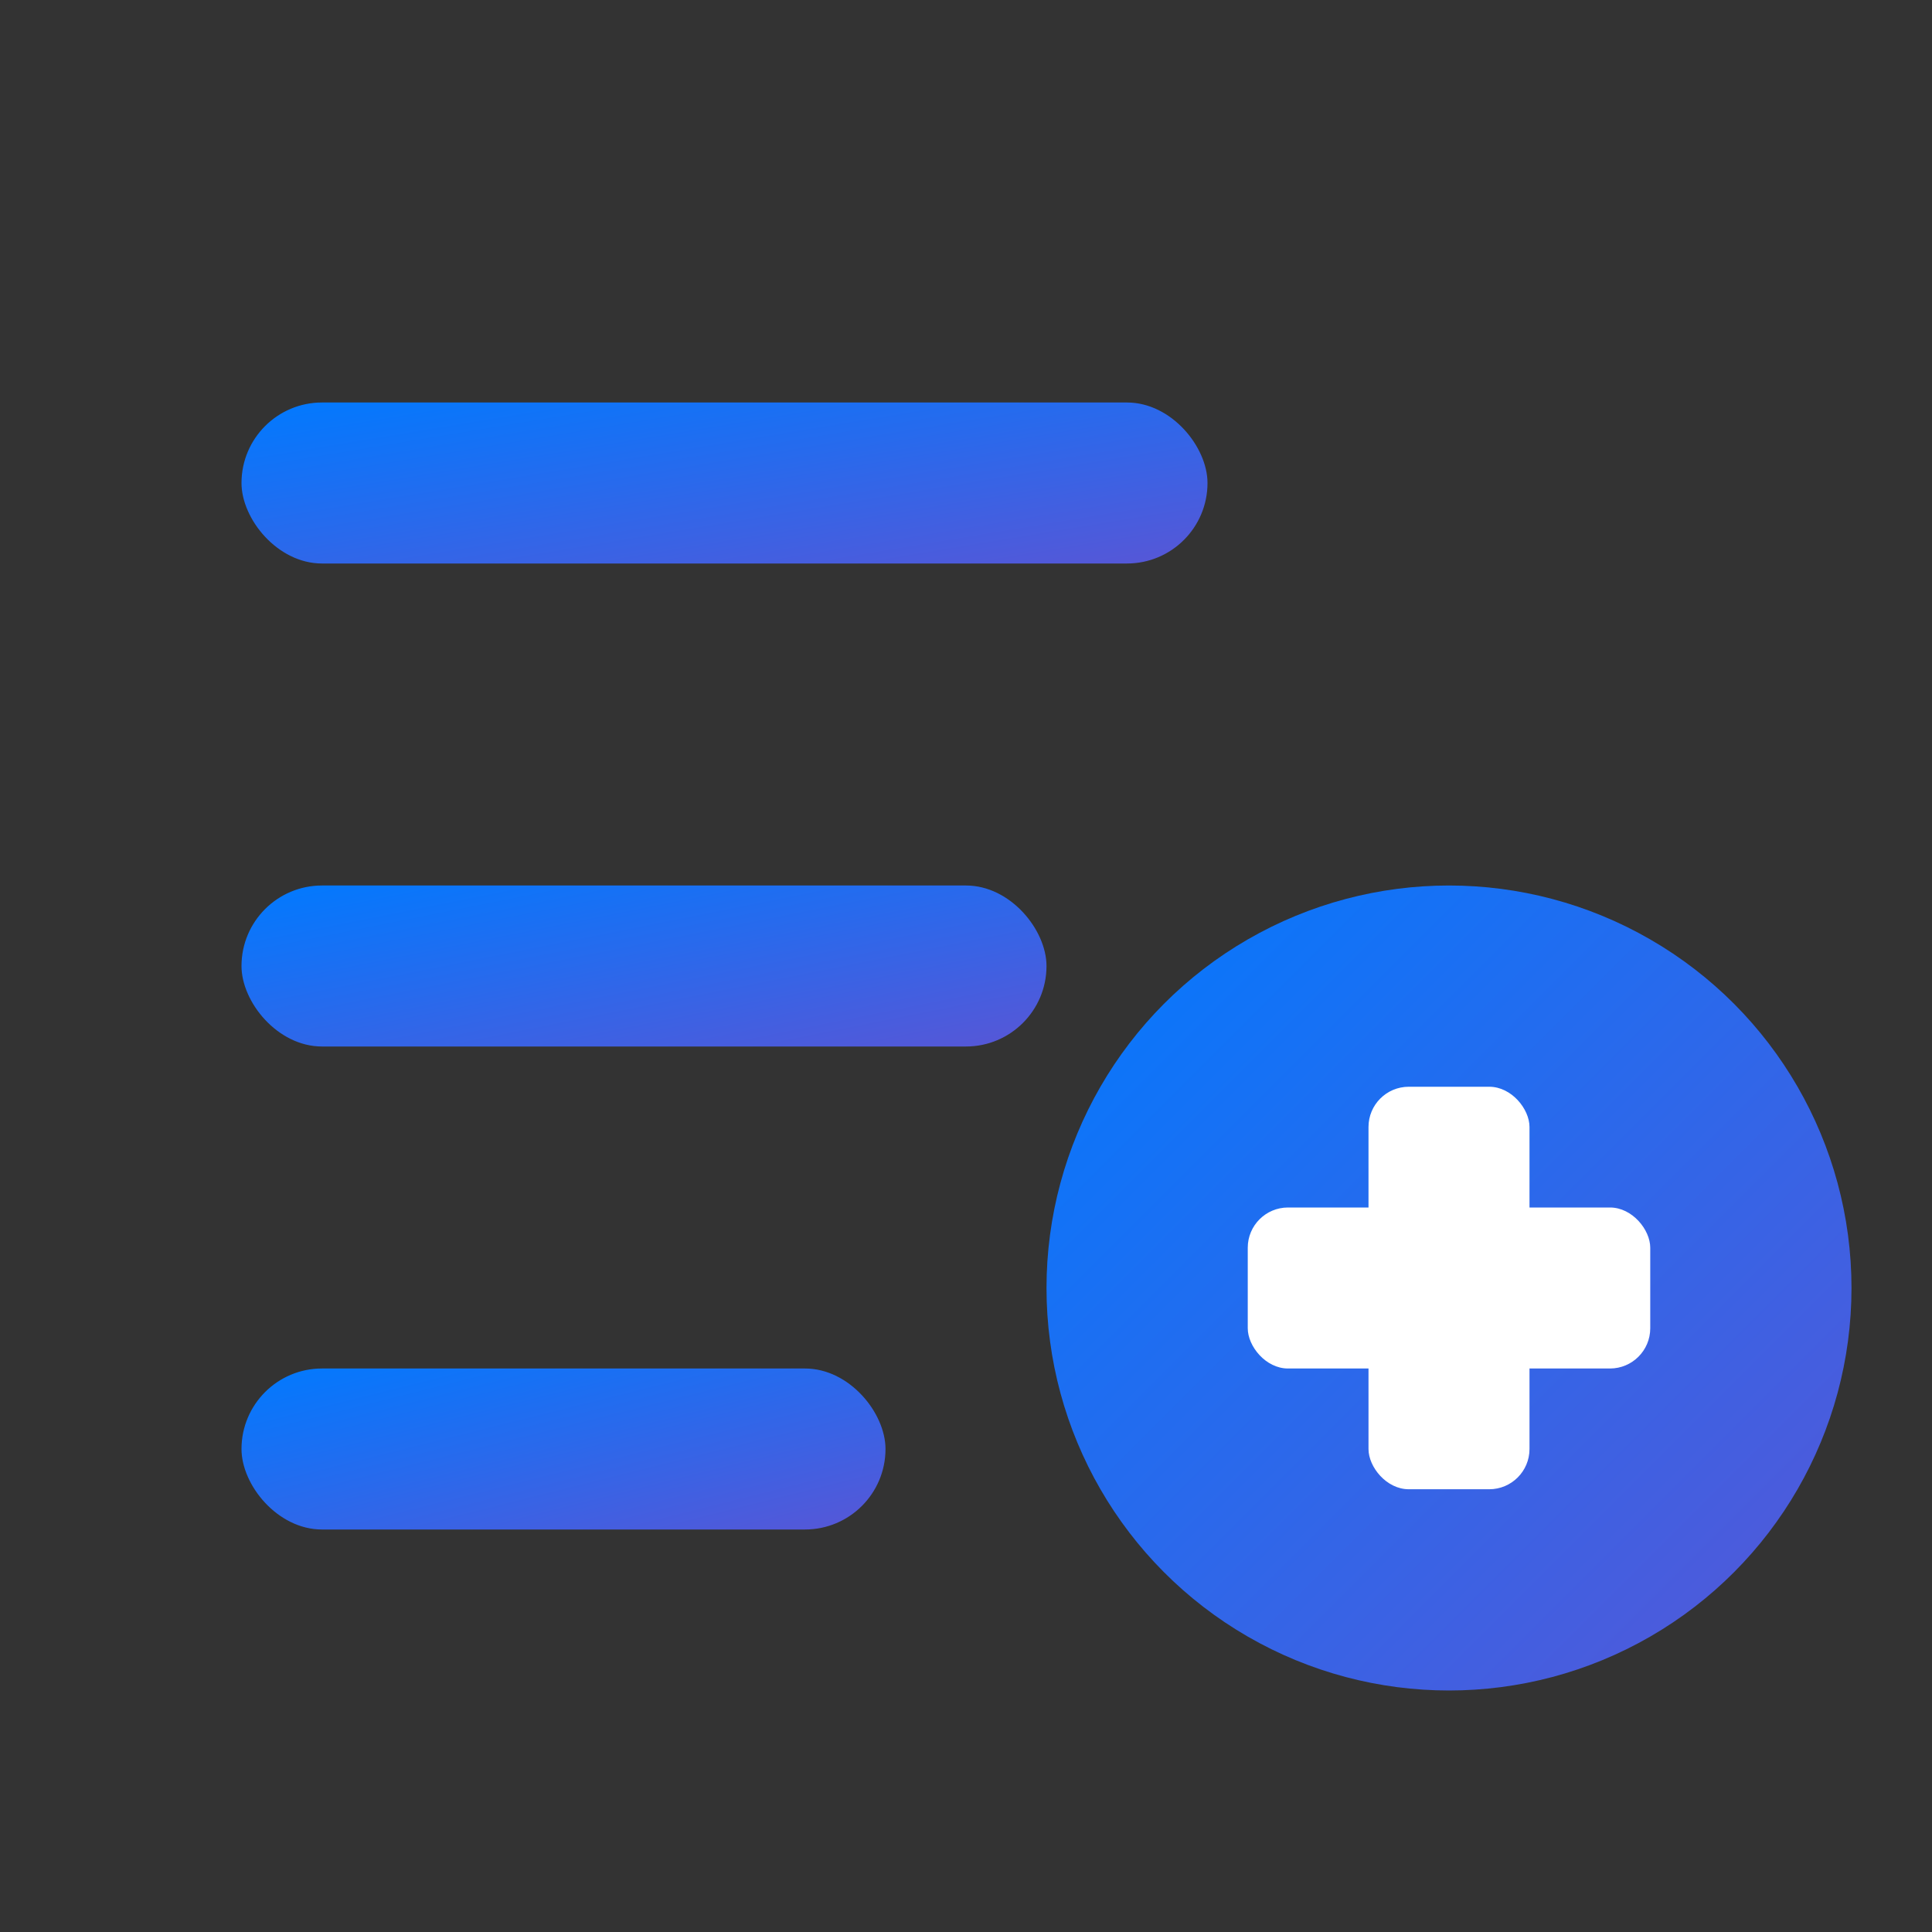
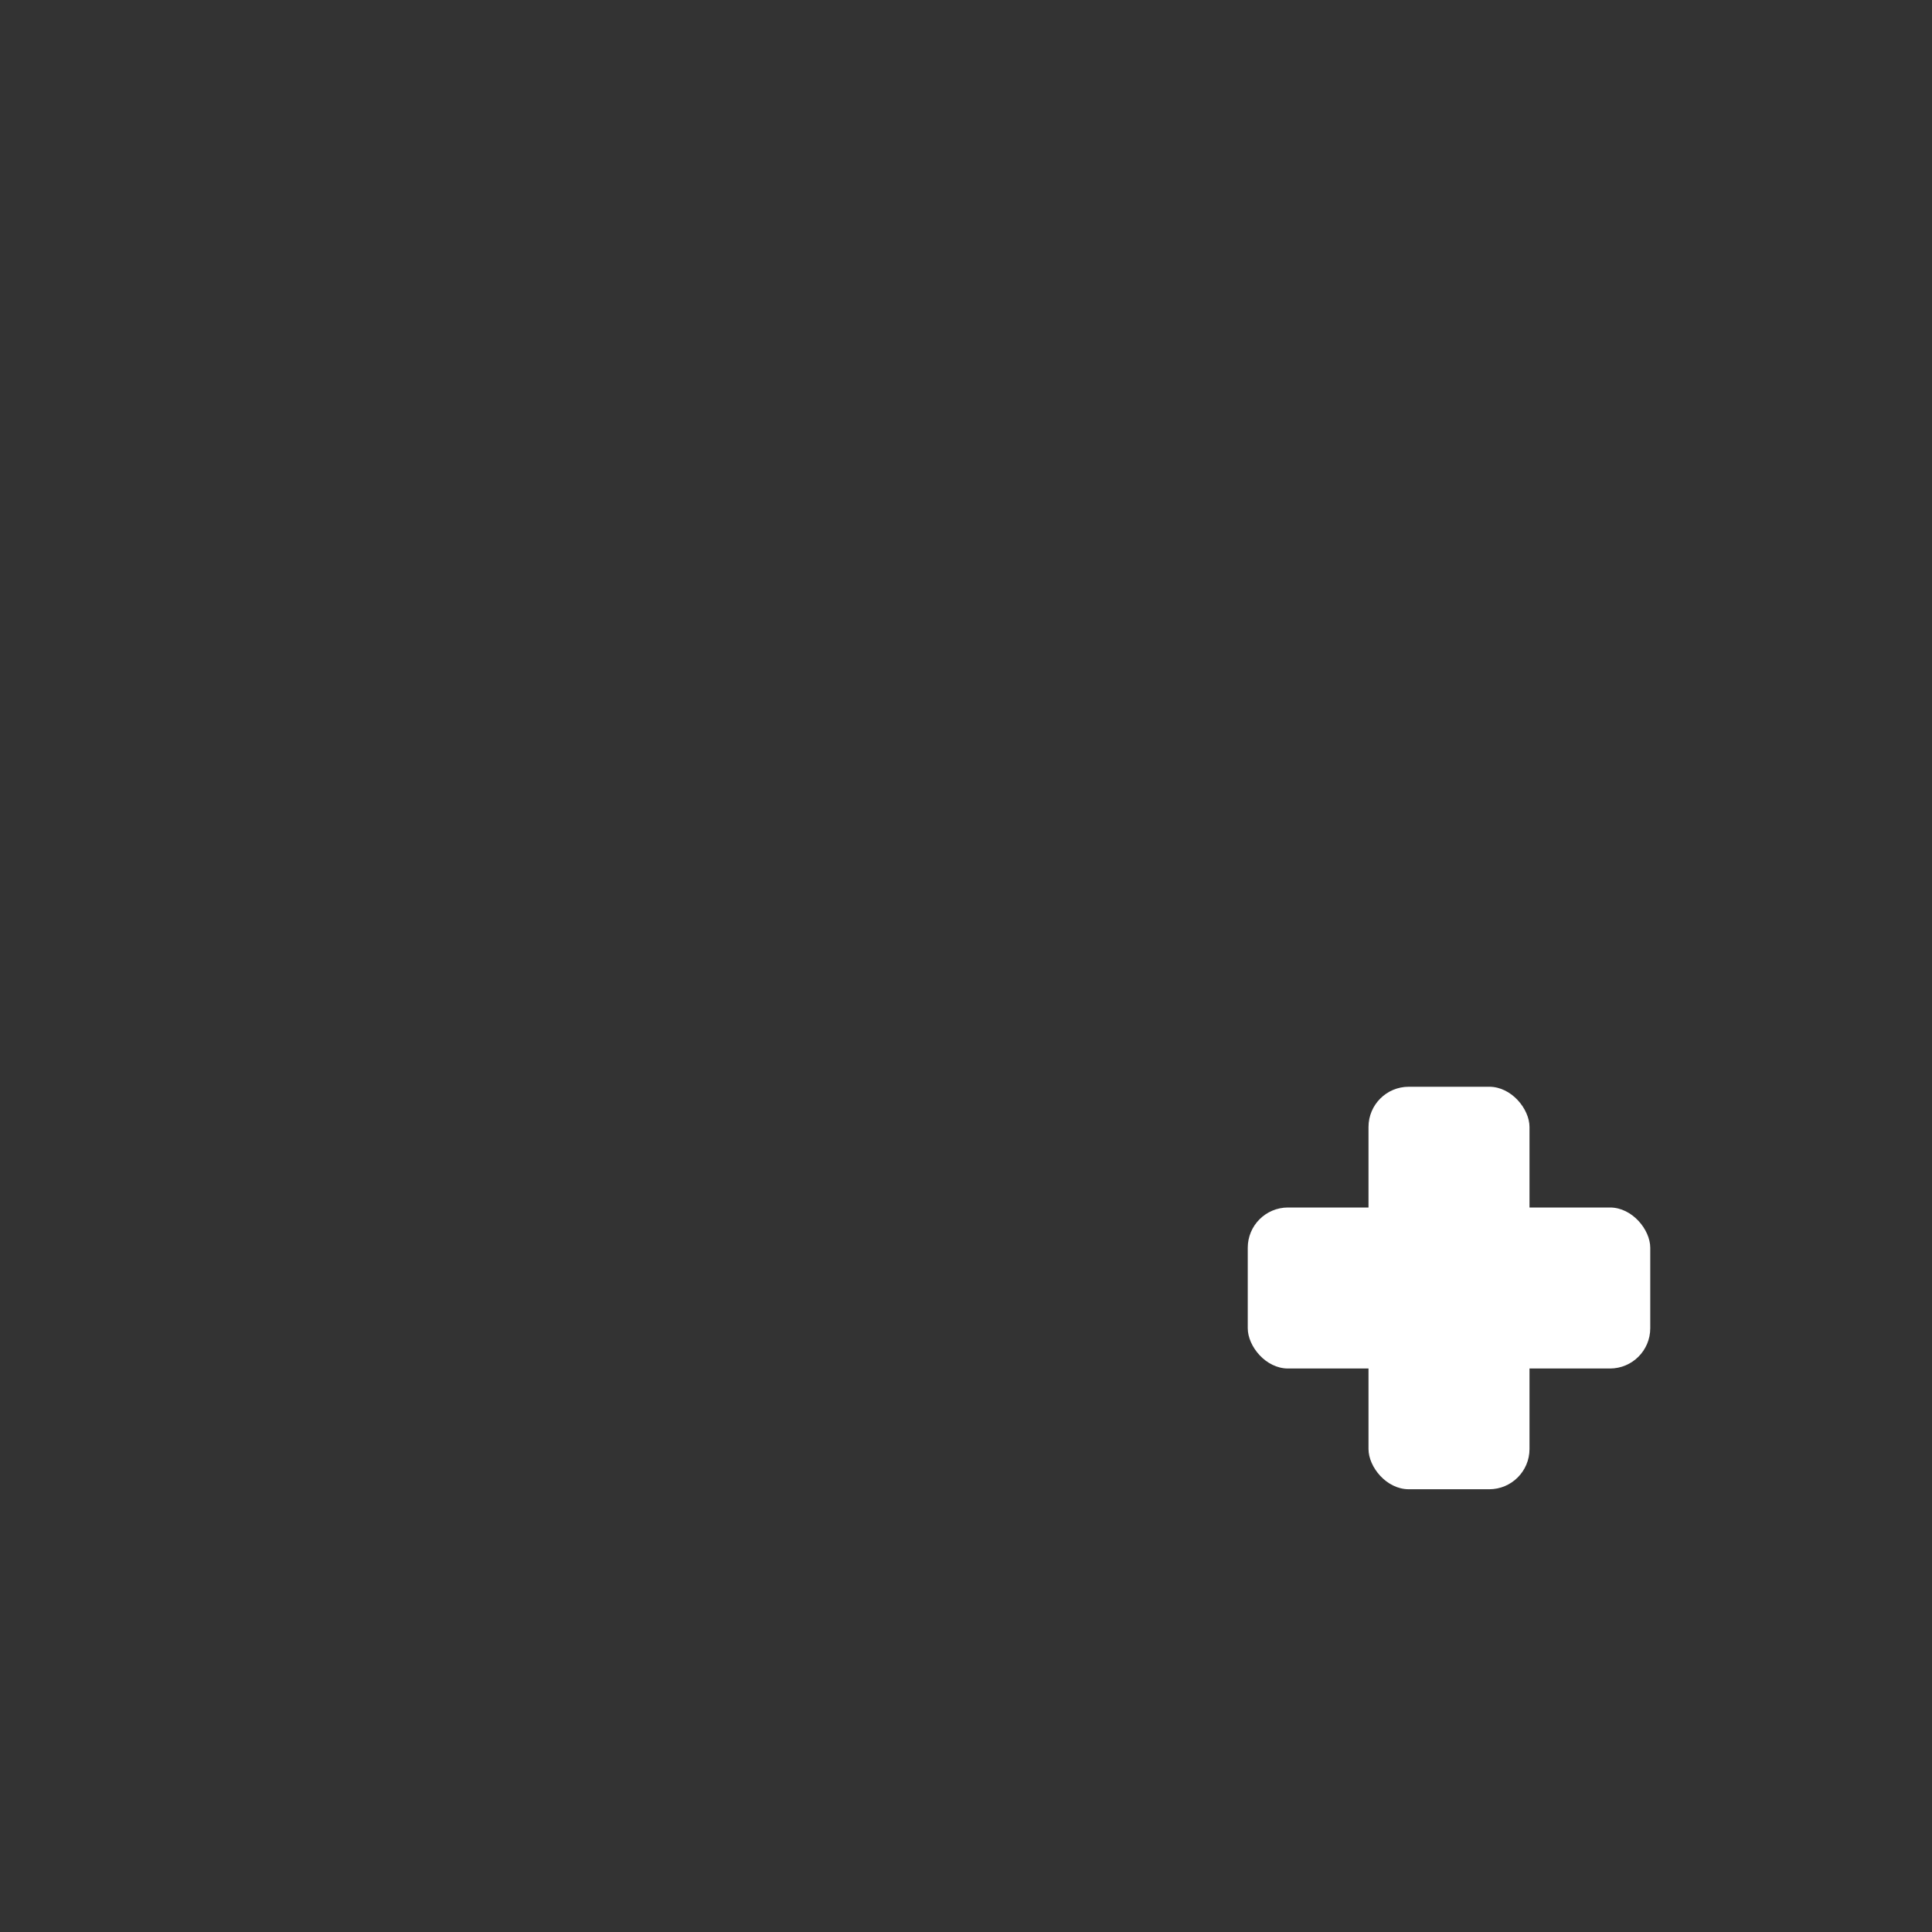
<svg xmlns="http://www.w3.org/2000/svg" width="24" height="24" viewBox="0 0 24 24" fill="none">
  <rect x="0" y="0" width="24" height="24" fill="#333333" stroke="none" />
  <defs>
    <linearGradient id="tasksGrad" x1="0%" y1="0%" x2="100%" y2="100%">
      <stop offset="0%" style="stop-color:#007AFF" />
      <stop offset="100%" style="stop-color:#5856D6" />
    </linearGradient>
  </defs>
-   <rect x="3" y="5" width="12" height="2" rx="1" fill="url(#tasksGrad)" />
-   <rect x="3" y="11" width="10" height="2" rx="1" fill="url(#tasksGrad)" />
-   <rect x="3" y="17" width="8" height="2" rx="1" fill="url(#tasksGrad)" />
-   <circle cx="18" cy="16" r="5" fill="url(#tasksGrad)" />
  <rect x="17" y="13.5" width="2" height="5" rx="0.5" fill="white" />
  <rect x="15.5" y="15" width="5" height="2" rx="0.5" fill="white" />
</svg>